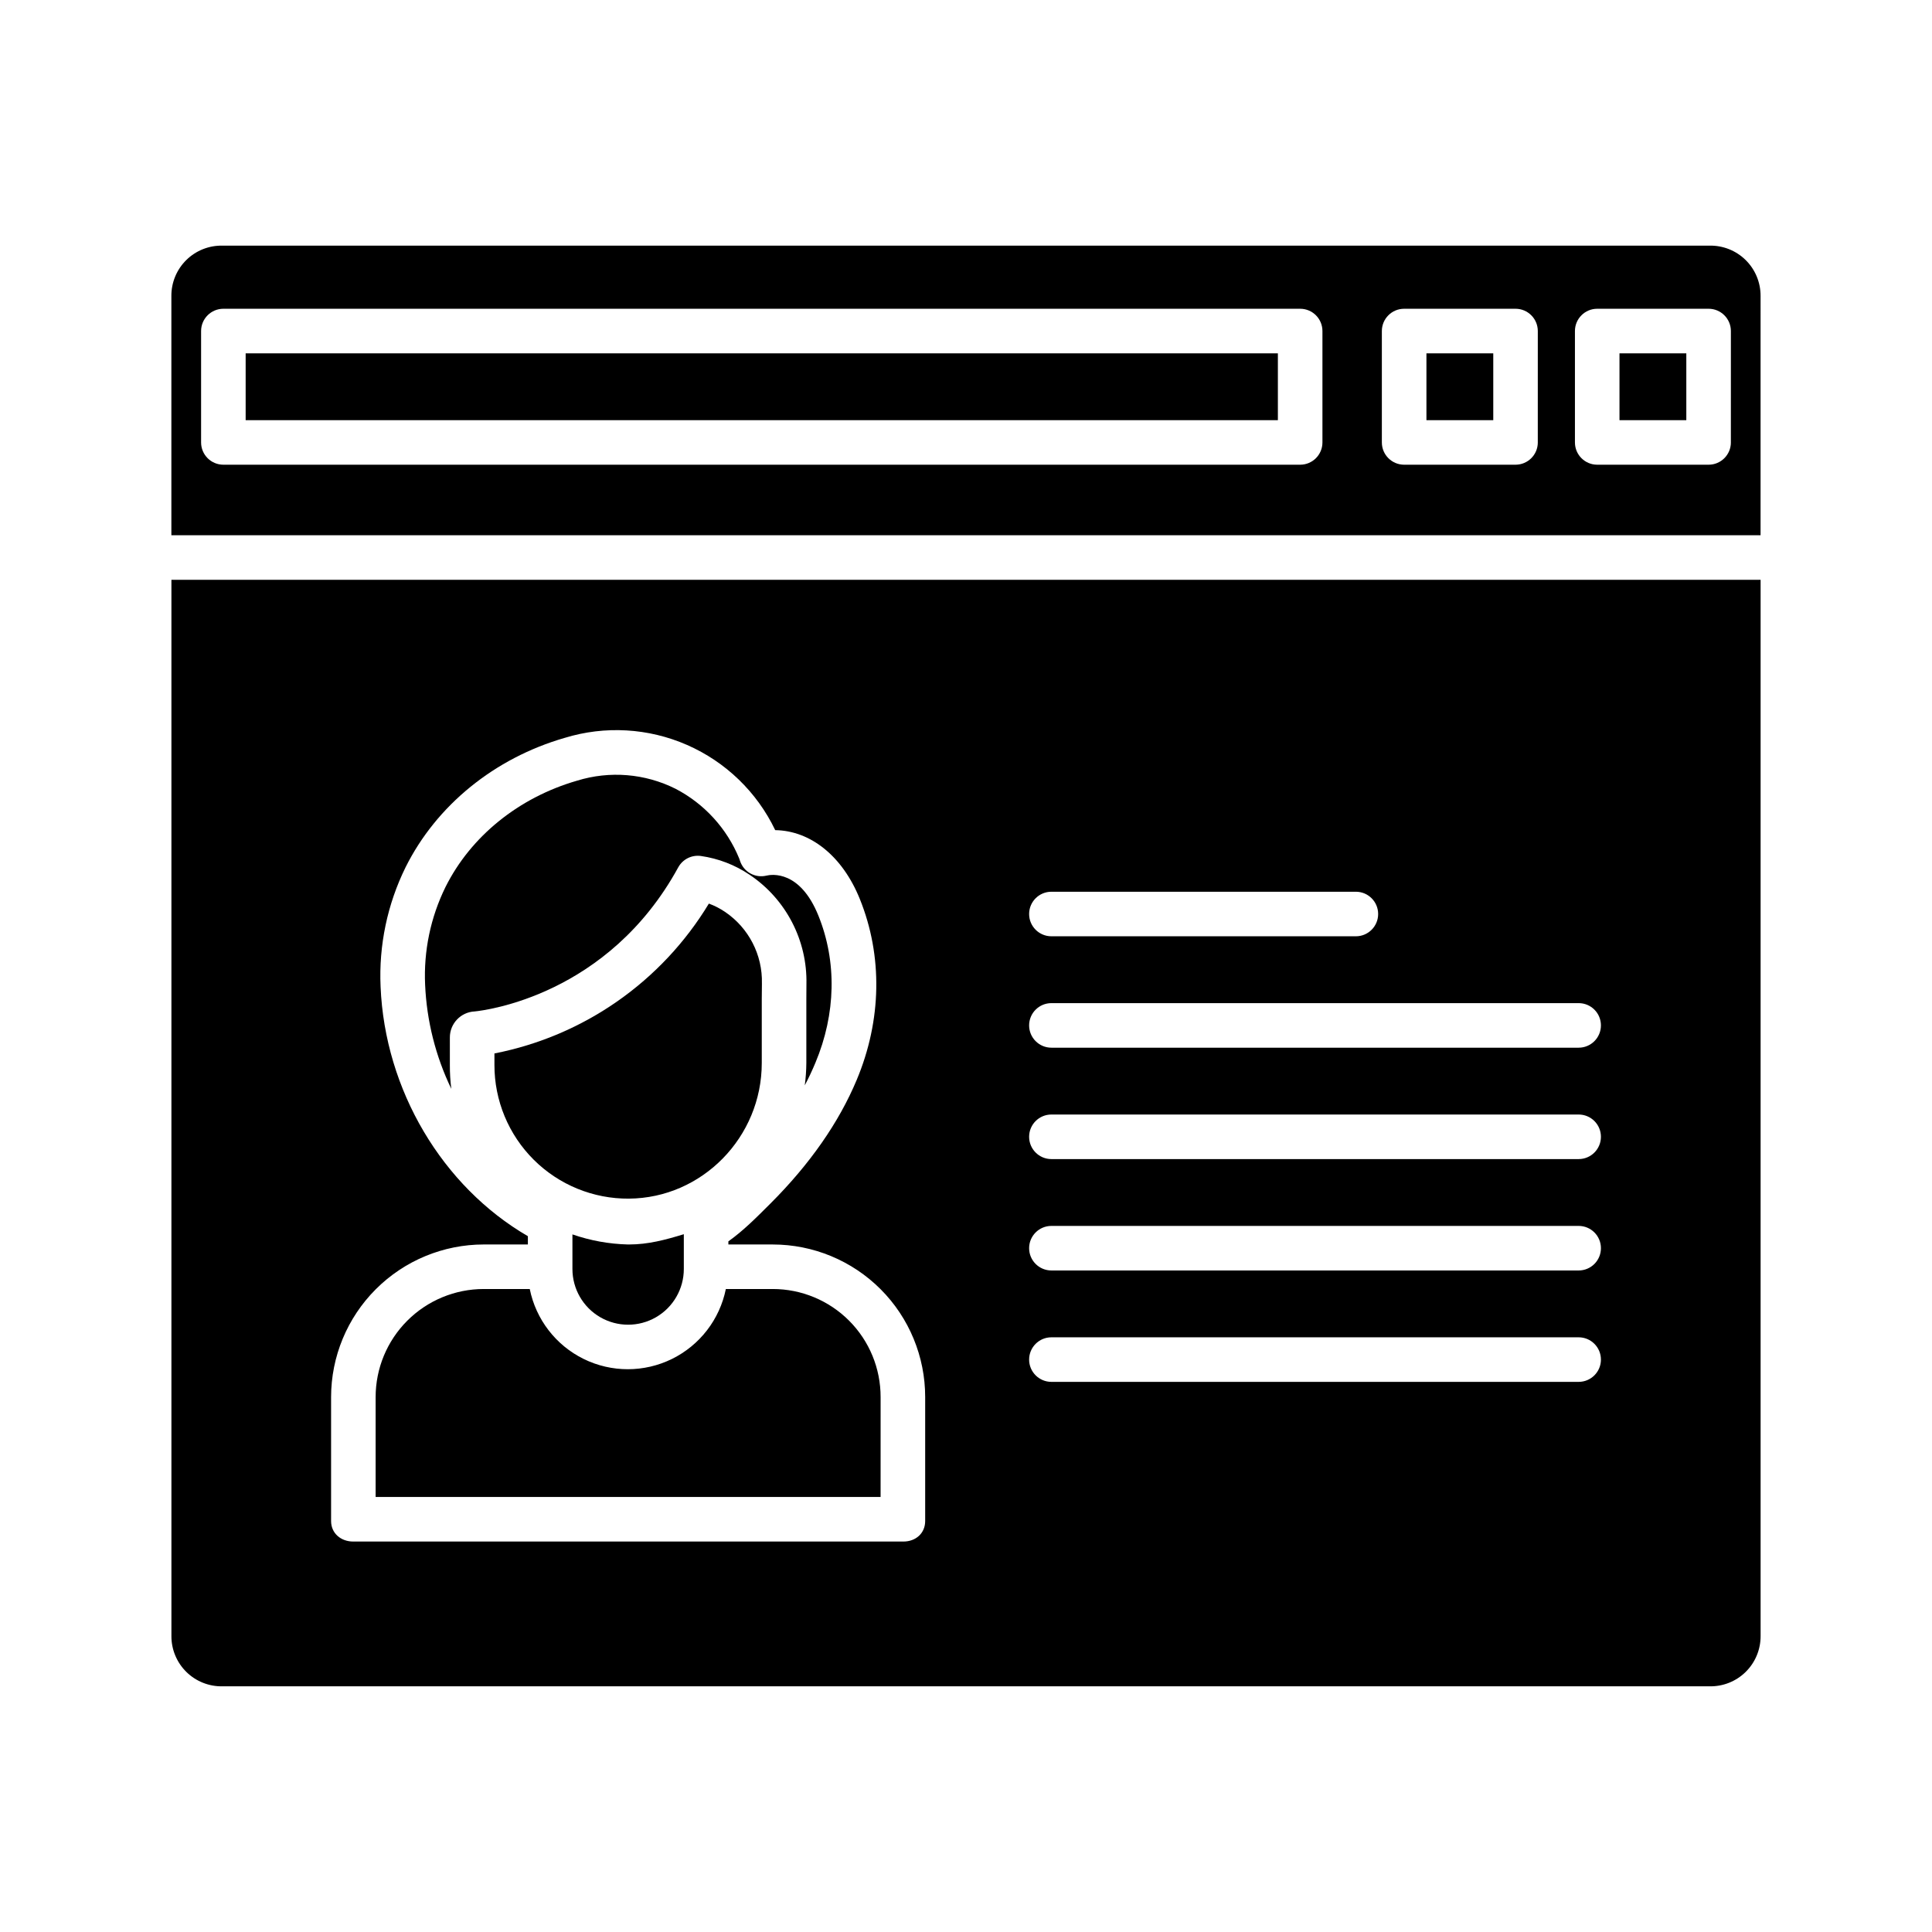
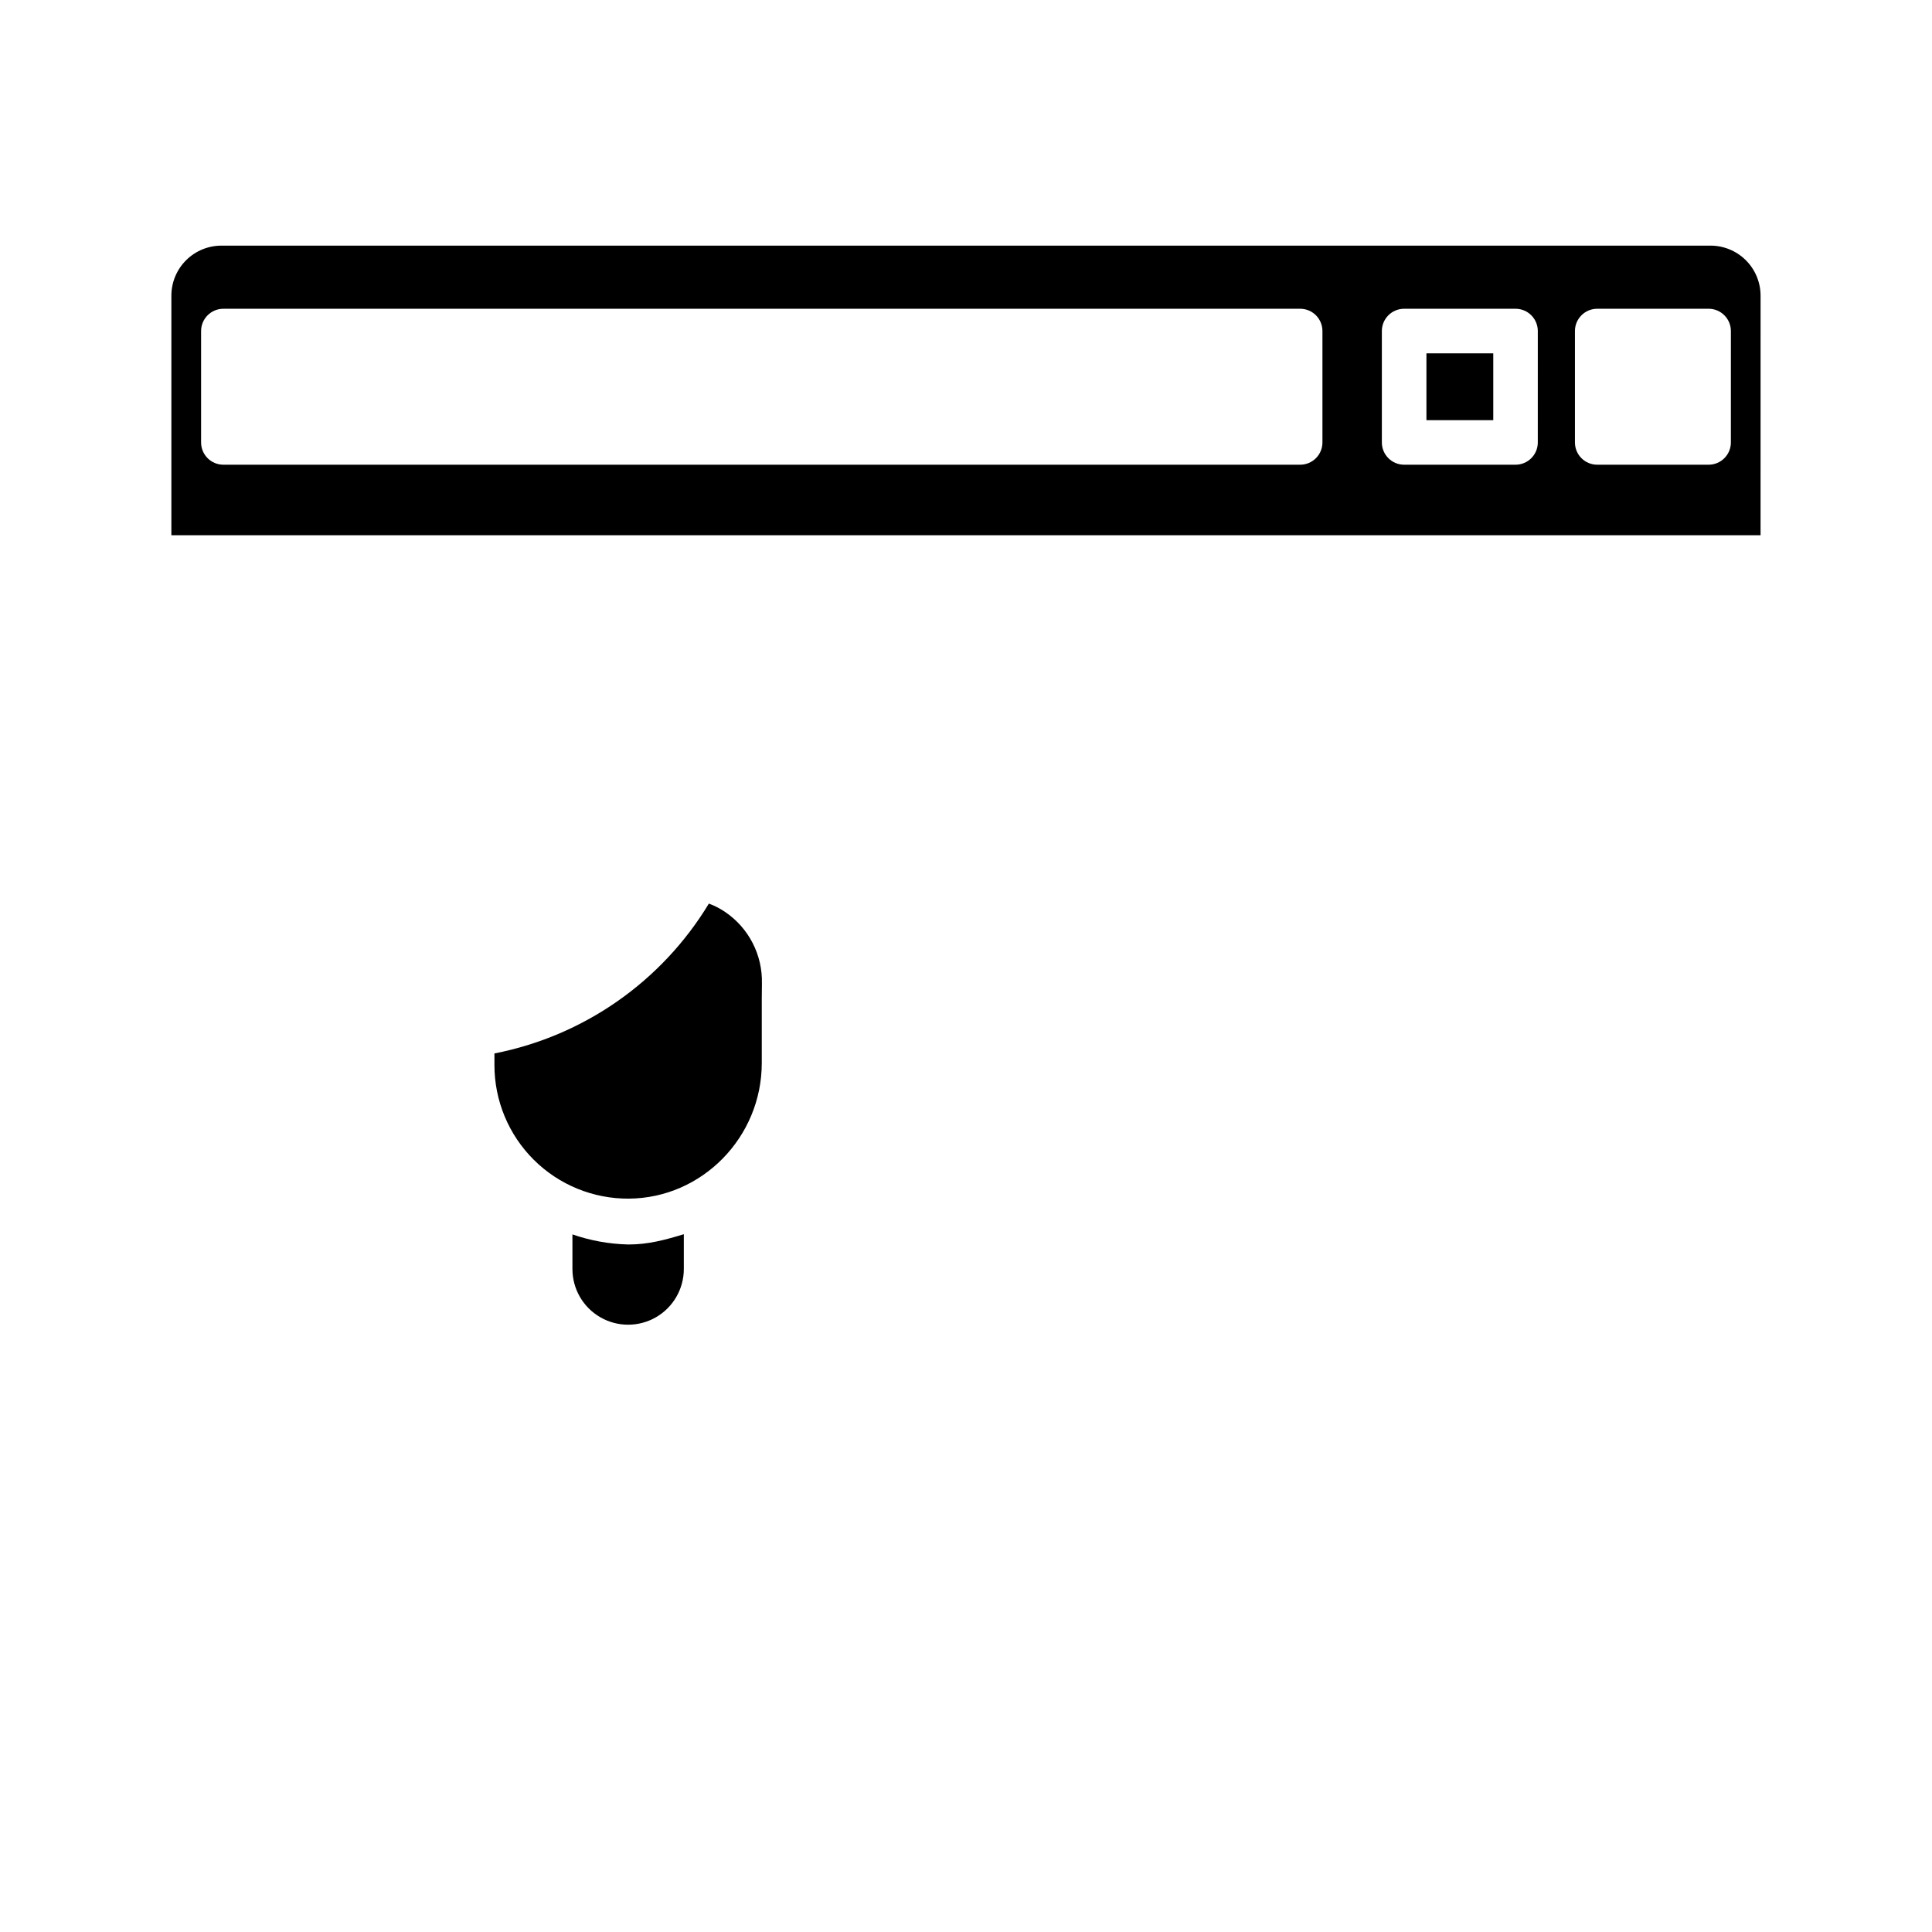
<svg xmlns="http://www.w3.org/2000/svg" fill="#000000" width="800px" height="800px" version="1.1" viewBox="144 144 512 512">
  <g>
-     <path d="m209.1 237.64h273.55v17.711h-273.55z" />
-     <path d="m377.37 514.25c0.016-7.594-2.984-14.879-8.348-20.254-5.359-5.371-12.641-8.395-20.23-8.395h-12.434c-1.629 8.059-6.906 14.906-14.285 18.535-7.379 3.629-16.023 3.629-23.402 0-7.375-3.629-12.652-10.477-14.281-18.535h-12.184c-7.598 0-14.887 3.016-20.262 8.387-5.379 5.371-8.398 12.66-8.398 20.262v26.457h133.82z" />
-     <path d="m203 590.89h394c3.586 0.086 7.055-1.289 9.613-3.805s3.988-5.961 3.965-9.547v-279.88h-421.15v279.88c-0.023 3.586 1.406 7.031 3.965 9.547 2.559 2.516 6.027 3.891 9.613 3.805zm219.63-210.57h80.691c3.258 0 5.902 2.641 5.902 5.902 0 3.262-2.644 5.902-5.902 5.902h-80.691c-3.258 0-5.902-2.641-5.902-5.902 0-3.262 2.644-5.902 5.902-5.902zm0 29.52h139.73c3.262 0 5.902 2.641 5.902 5.902 0 3.262-2.641 5.906-5.902 5.906h-139.73c-3.258 0-5.902-2.644-5.902-5.906 0-3.262 2.644-5.902 5.902-5.902zm0 29.52h139.73c3.262 0 5.902 2.641 5.902 5.902s-2.641 5.906-5.902 5.906h-139.73c-3.258 0-5.902-2.644-5.902-5.906s2.644-5.902 5.902-5.902zm0 29.52h139.73c3.262 0 5.902 2.644 5.902 5.902 0 3.262-2.641 5.906-5.902 5.906h-139.73c-3.258 0-5.902-2.644-5.902-5.906 0-3.258 2.644-5.902 5.902-5.902zm0 29.52h139.73c3.262 0 5.902 2.644 5.902 5.906 0 3.258-2.641 5.902-5.902 5.902h-139.73c-3.258 0-5.902-2.644-5.902-5.902 0-3.262 2.644-5.906 5.902-5.906zm-190.89 15.855c0.004-10.73 4.269-21.02 11.859-28.605 7.59-7.586 17.879-11.848 28.609-11.852h11.684v-2.195c-22.633-13.148-37.902-38.699-39.035-66.152-0.488-10.93 1.793-21.805 6.625-31.621 8.18-16.41 23.551-28.906 42.172-34.289h0.004c10.684-3.277 22.191-2.609 32.426 1.879 10.238 4.484 18.527 12.496 23.355 22.574 9.348 0.137 17.828 6.859 22.426 18.254 6.086 15.078 5.805 32.102-0.828 47.934-4.723 11.285-12.398 22.309-22.867 32.766-3.938 3.93-7.207 7.223-11.145 10.023l0.004 0.828h11.766c10.723 0.004 21 4.269 28.578 11.859 7.574 7.586 11.82 17.875 11.809 28.598v32.828c0 3.262-2.516 5.438-5.777 5.438h-145.8c-3.262 0-5.863-2.18-5.863-5.438z" />
    <path d="m295.7 471.13v9.168c0 5.273 2.812 10.148 7.379 12.785 4.566 2.637 10.191 2.637 14.762 0 4.566-2.637 7.379-7.512 7.379-12.785v-9.219c-4.922 1.508-9.484 2.719-14.488 2.719h-0.359c-5-0.129-9.949-1.031-14.672-2.668z" />
-     <path d="m573.18 237.64h17.711v17.711h-17.711z" />
    <path d="m610.57 222.45c0.023-3.586-1.406-7.031-3.965-9.547s-6.027-3.887-9.613-3.805h-394c-3.586-0.082-7.055 1.289-9.613 3.805-2.559 2.516-3.988 5.961-3.965 9.547v63.402h421.15zm-116.11 38.801c0 3.262-2.641 5.902-5.902 5.902h-285.36c-3.262 0-5.906-2.641-5.906-5.902v-29.52c0-3.262 2.644-5.906 5.906-5.906h285.36c3.262 0 5.902 2.644 5.902 5.906zm57.07 0h0.004c0 3.262-2.644 5.902-5.902 5.902h-29.523c-3.258 0-5.902-2.641-5.902-5.902v-29.52c0-3.262 2.644-5.906 5.902-5.906h29.523c3.258 0 5.902 2.644 5.902 5.906zm51.168 0h0.004c0 3.262-2.644 5.902-5.902 5.902h-29.523c-3.258 0-5.902-2.641-5.902-5.902v-29.52c0-3.262 2.644-5.906 5.902-5.906h29.523c3.258 0 5.902 2.644 5.902 5.906z" />
-     <path d="m323.74 373.86c1.18-2.152 3.562-3.352 5.992-3.016 4.637 0.66 9.062 2.367 12.941 4.988 9.633 6.465 15.301 17.395 15.039 28.992l-0.023 3.996v16.883c-0.016 1.98-0.156 3.957-0.414 5.922 1.062-1.996 1.988-3.996 2.828-6.004 5.422-12.945 5.707-26.777 0.789-38.953-4.871-12.066-12.352-10.961-13.801-10.617v0.004c-2.977 0.703-5.996-0.977-6.965-3.879l-0.215-0.641v0.004c-3.262-7.969-9.238-14.523-16.871-18.5-8.102-4.059-17.457-4.828-26.113-2.152-15.461 4.469-28.176 14.75-34.883 28.215-3.941 8.031-5.793 16.926-5.383 25.863 0.418 9.574 2.781 18.957 6.941 27.59-0.266-2.102-0.395-4.215-0.383-6.332v-7.262c-0.016-3.699 2.887-6.75 6.582-6.922 2.723-0.27 35.367-4.203 53.938-38.18z" />
    <path d="m310.67 461.65c19.395-0.141 35.207-16.27 35.207-35.953v-16.969l0.039-4.082h-0.004c0.195-7.582-3.488-14.742-9.777-18.988-1.332-0.902-2.769-1.641-4.277-2.199-12.496 20.66-33.133 35.082-56.828 39.715v3.043c-0.016 9.438 3.742 18.492 10.434 25.145 6.695 6.656 15.77 10.359 25.207 10.289z" />
    <path d="m522.02 237.64h17.711v17.711h-17.711z" />
  </g>
</svg>